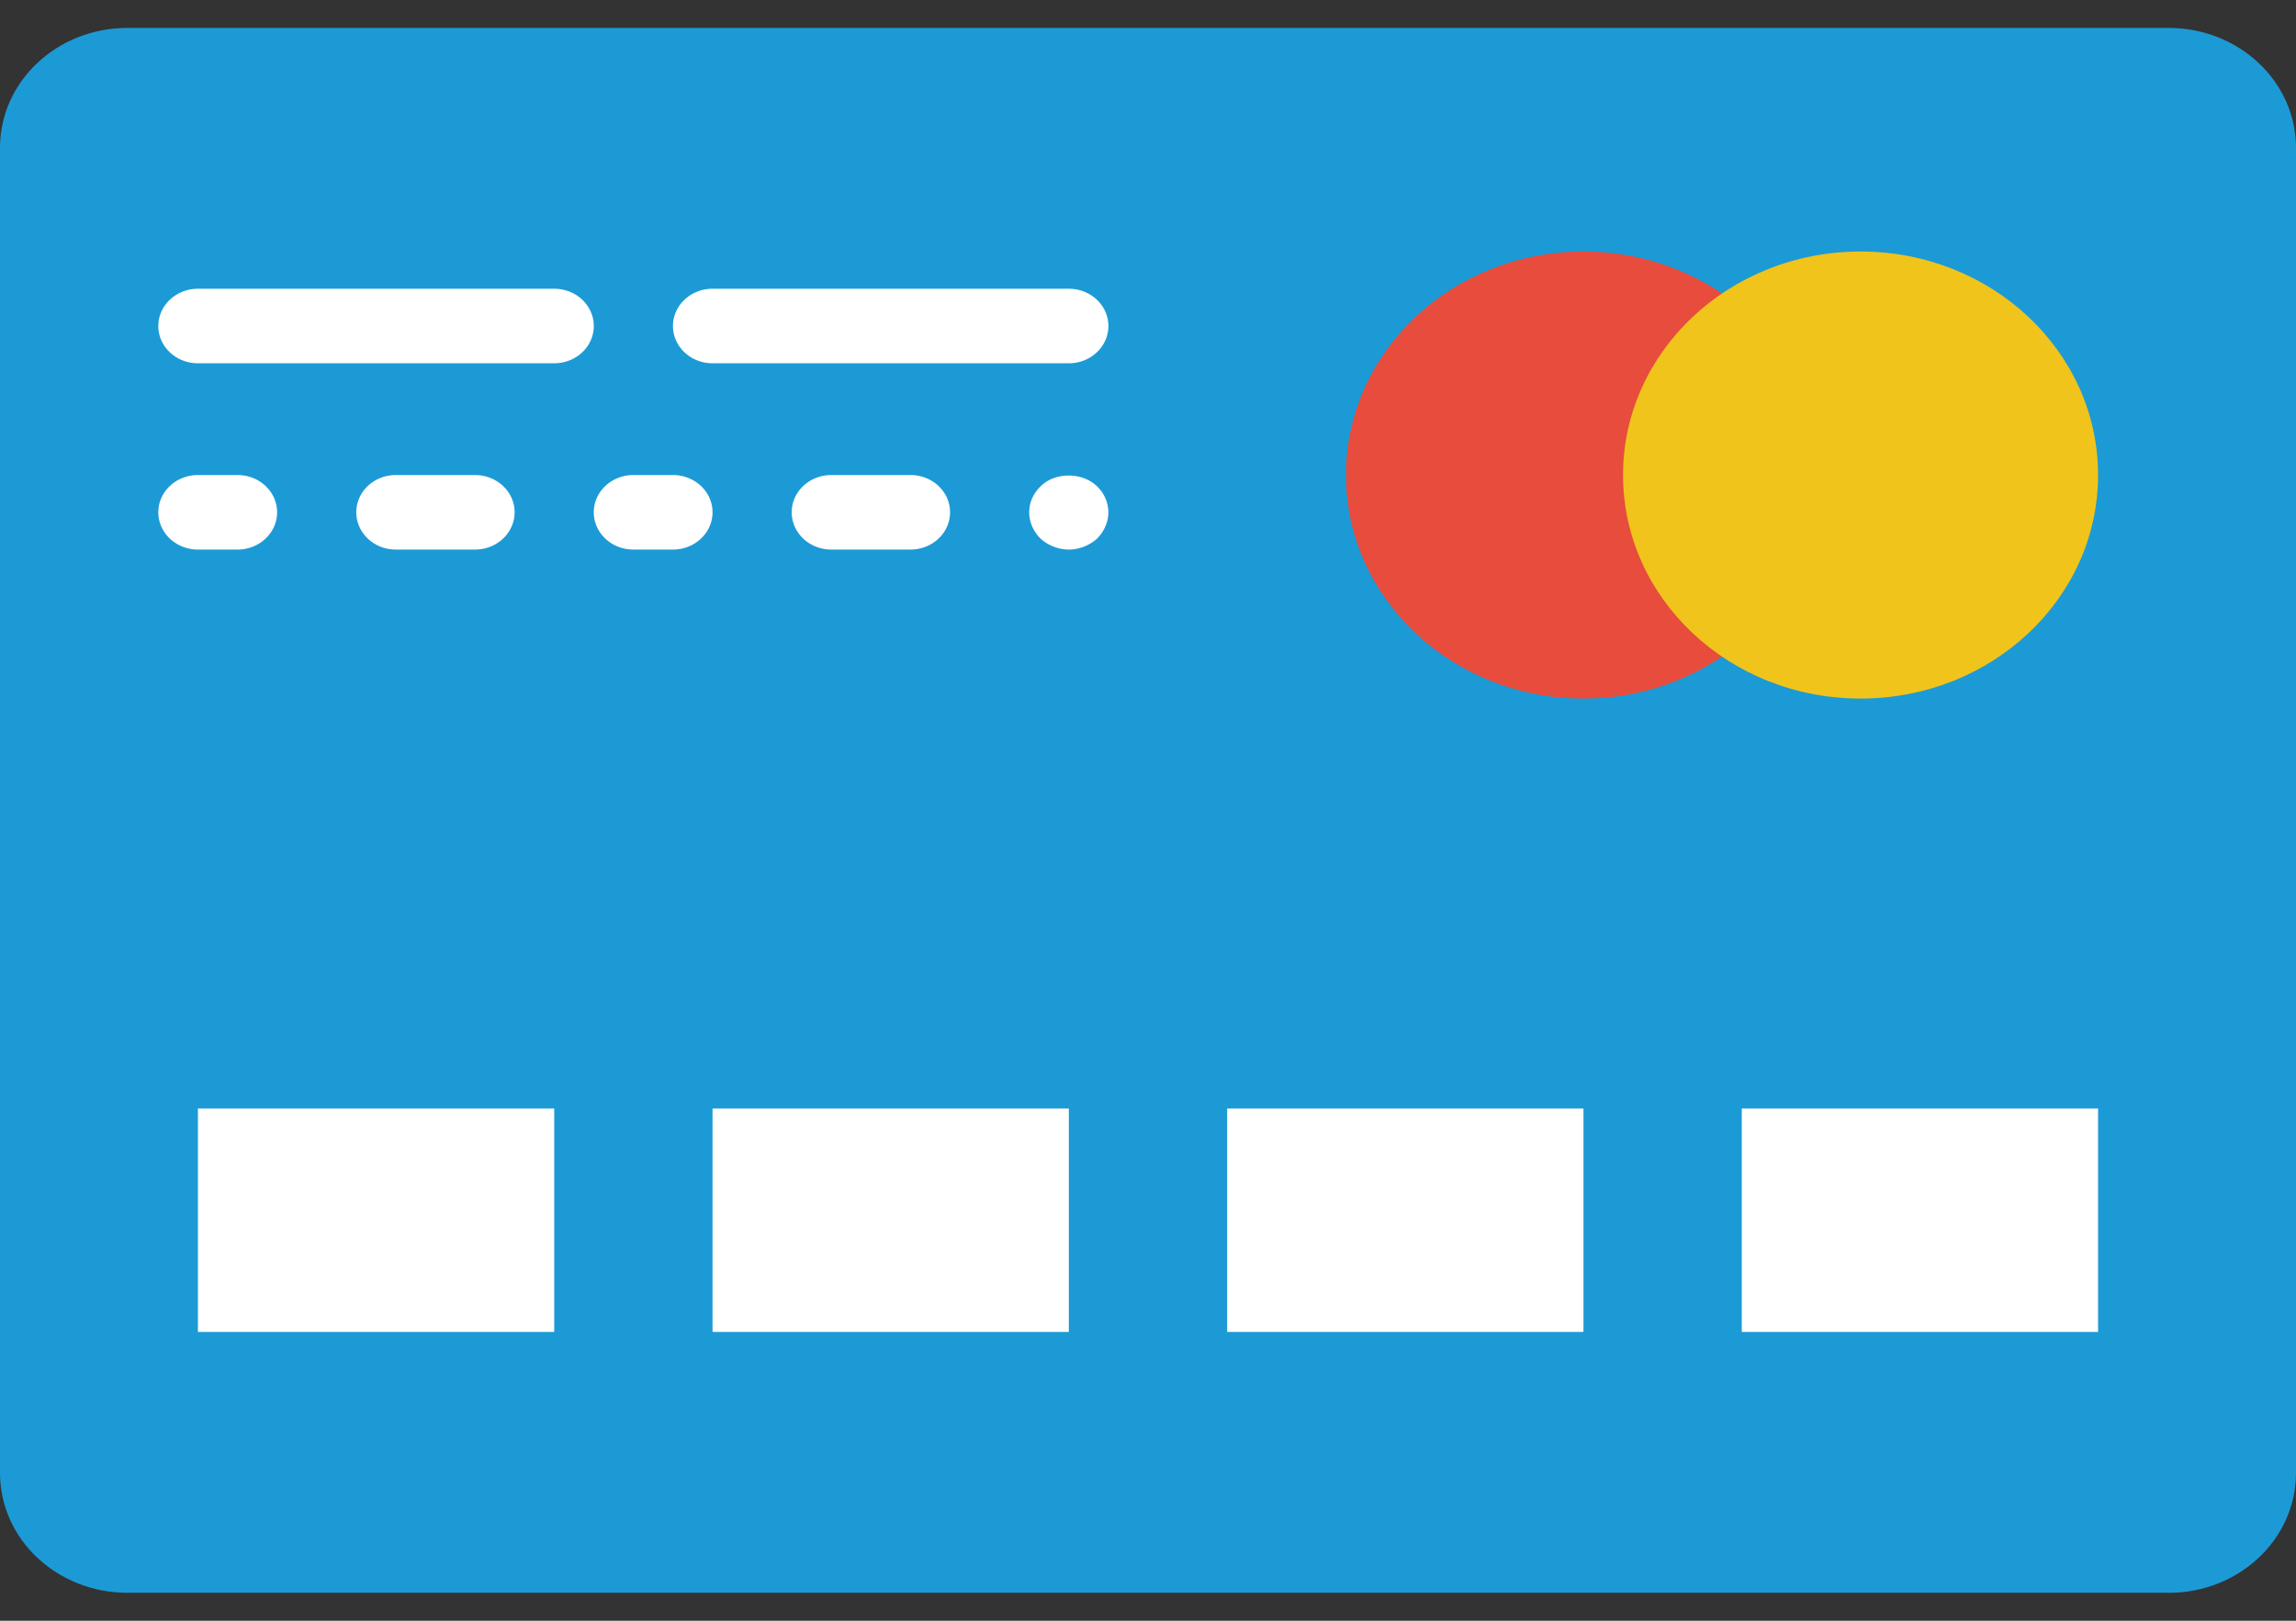
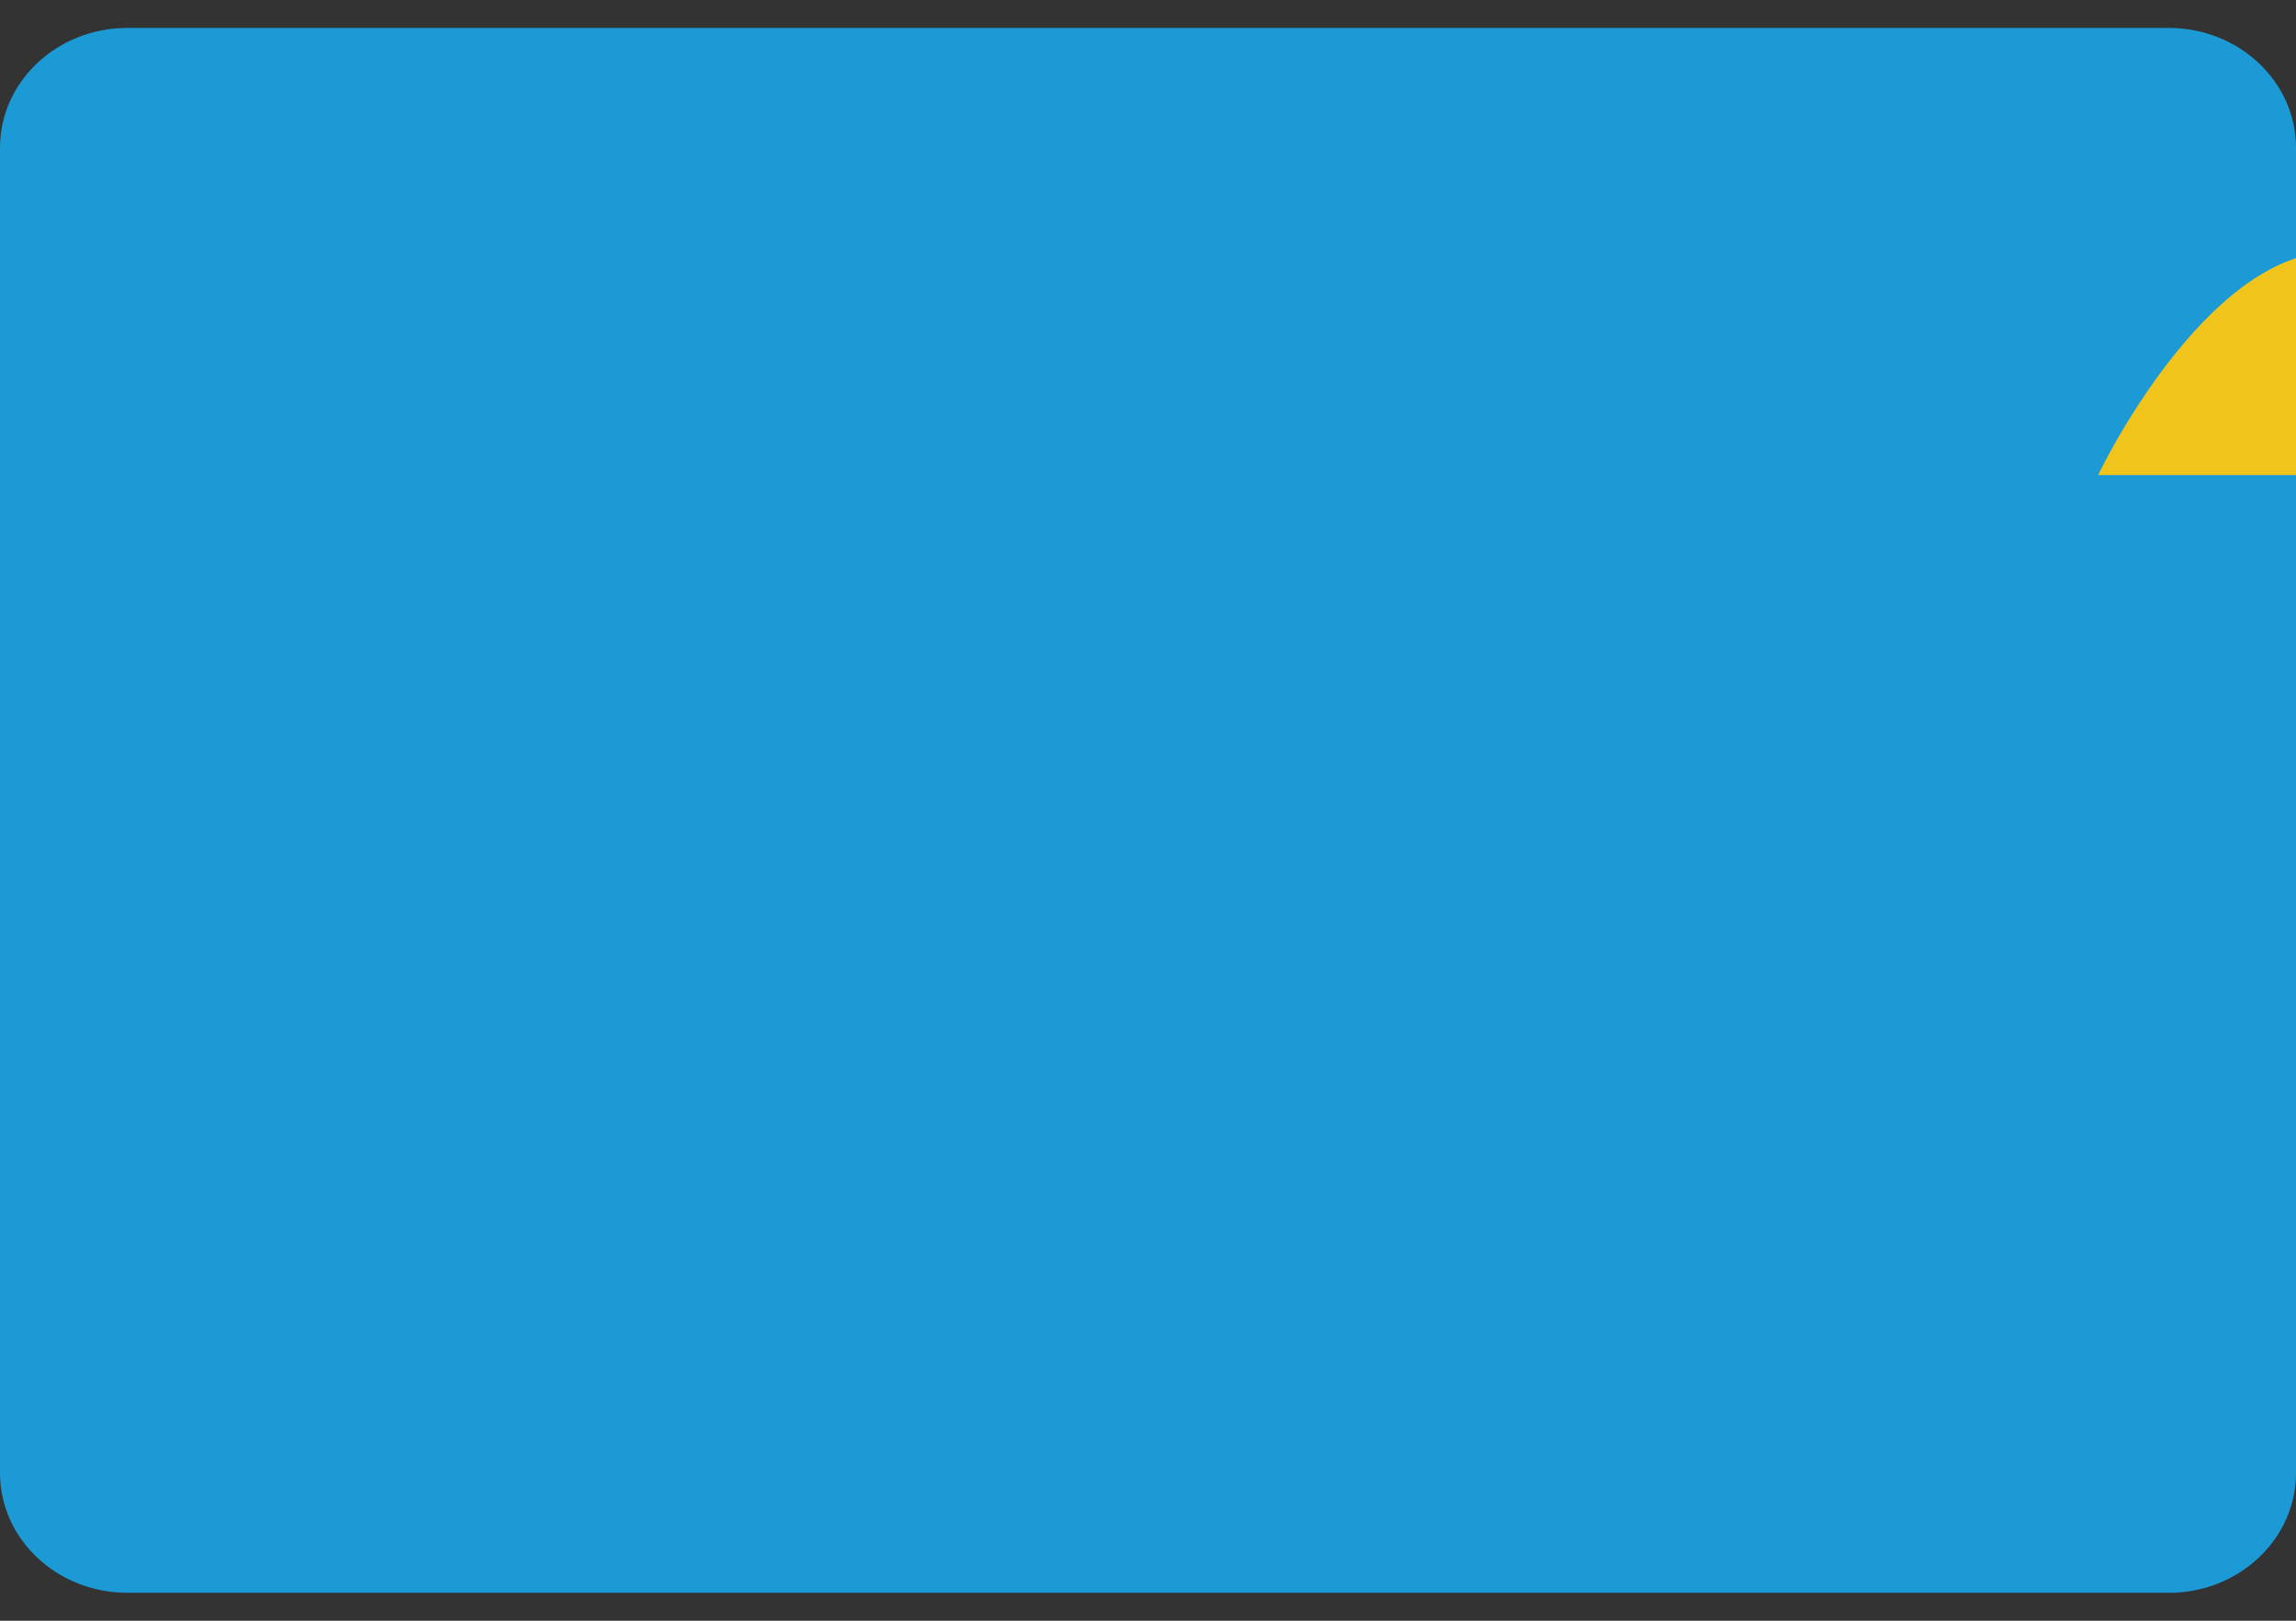
<svg xmlns="http://www.w3.org/2000/svg" viewBox="0 0 68 48" fill="none">
  <rect x="0" y="0" width="68" height="48" fill="#333333" stroke="none" />
  <path d="M64.228 47.172H3.772C1.688 47.172 0 45.583 0 43.622V4.378C0 2.417 1.688.827 3.772.827h60.456C66.312.828 68 2.418 68 4.378v39.246c0 1.96-1.688 3.55-3.772 3.55z" fill="#1C9AD6" />
-   <path d="M53.931 14.069c0 3.657-3.149 6.62-7.034 6.62-3.887 0-7.035-2.963-7.035-6.62s3.148-6.62 7.035-6.62c3.885 0 7.034 2.963 7.034 6.62z" fill="#E74C3D" />
-   <path d="M62.138 14.069c0 3.657-3.149 6.62-7.034 6.62-3.886 0-7.035-2.963-7.035-6.62s3.15-6.62 7.035-6.62c3.885 0 7.034 2.963 7.034 6.62z" fill="#F0C41B" />
-   <path d="M16.414 8.552H5.862c-.648 0-1.173.494-1.173 1.103 0 .61.525 1.104 1.173 1.104h10.552c.648 0 1.172-.495 1.172-1.104 0-.609-.524-1.103-1.172-1.103zM32.827 9.655c0-.609-.524-1.103-1.172-1.103H21.103c-.648 0-1.172.494-1.172 1.103 0 .61.524 1.104 1.172 1.104h10.552c.648 0 1.172-.495 1.172-1.104zM7.034 14.069H5.862c-.648 0-1.173.494-1.173 1.103 0 .61.525 1.104 1.173 1.104h1.172c.649 0 1.173-.495 1.173-1.104 0-.609-.524-1.103-1.173-1.103zM14.069 14.069h-2.345c-.648 0-1.172.494-1.172 1.103 0 .61.524 1.104 1.172 1.104h2.345c.648 0 1.172-.495 1.172-1.104 0-.609-.524-1.103-1.172-1.103zM19.93 14.069h-1.172c-.648 0-1.172.494-1.172 1.103 0 .61.524 1.104 1.172 1.104h1.173c.648 0 1.172-.495 1.172-1.104 0-.609-.524-1.103-1.172-1.103zM26.965 14.069h-2.344c-.649 0-1.173.494-1.173 1.103 0 .61.524 1.104 1.173 1.104h2.345c.648 0 1.172-.495 1.172-1.104 0-.609-.524-1.103-1.173-1.103zM30.834 14.389c-.224.21-.352.486-.352.783 0 .298.128.574.34.784.222.198.528.32.833.32.305 0 .608-.122.832-.32.211-.21.34-.497.34-.784a1.08 1.08 0 00-.34-.772c-.434-.42-1.23-.42-1.653-.011zM16.414 32.828H5.862v6.62h10.552v-6.62zM31.655 32.828H21.103v6.62h10.552v-6.62zM46.897 32.828H36.345v6.62h10.552v-6.62zM62.138 32.828H51.586v6.62h10.552v-6.62z" fill="#fff" />
+   <path d="M62.138 14.069s3.15-6.62 7.035-6.62c3.885 0 7.034 2.963 7.034 6.62z" fill="#F0C41B" />
</svg>